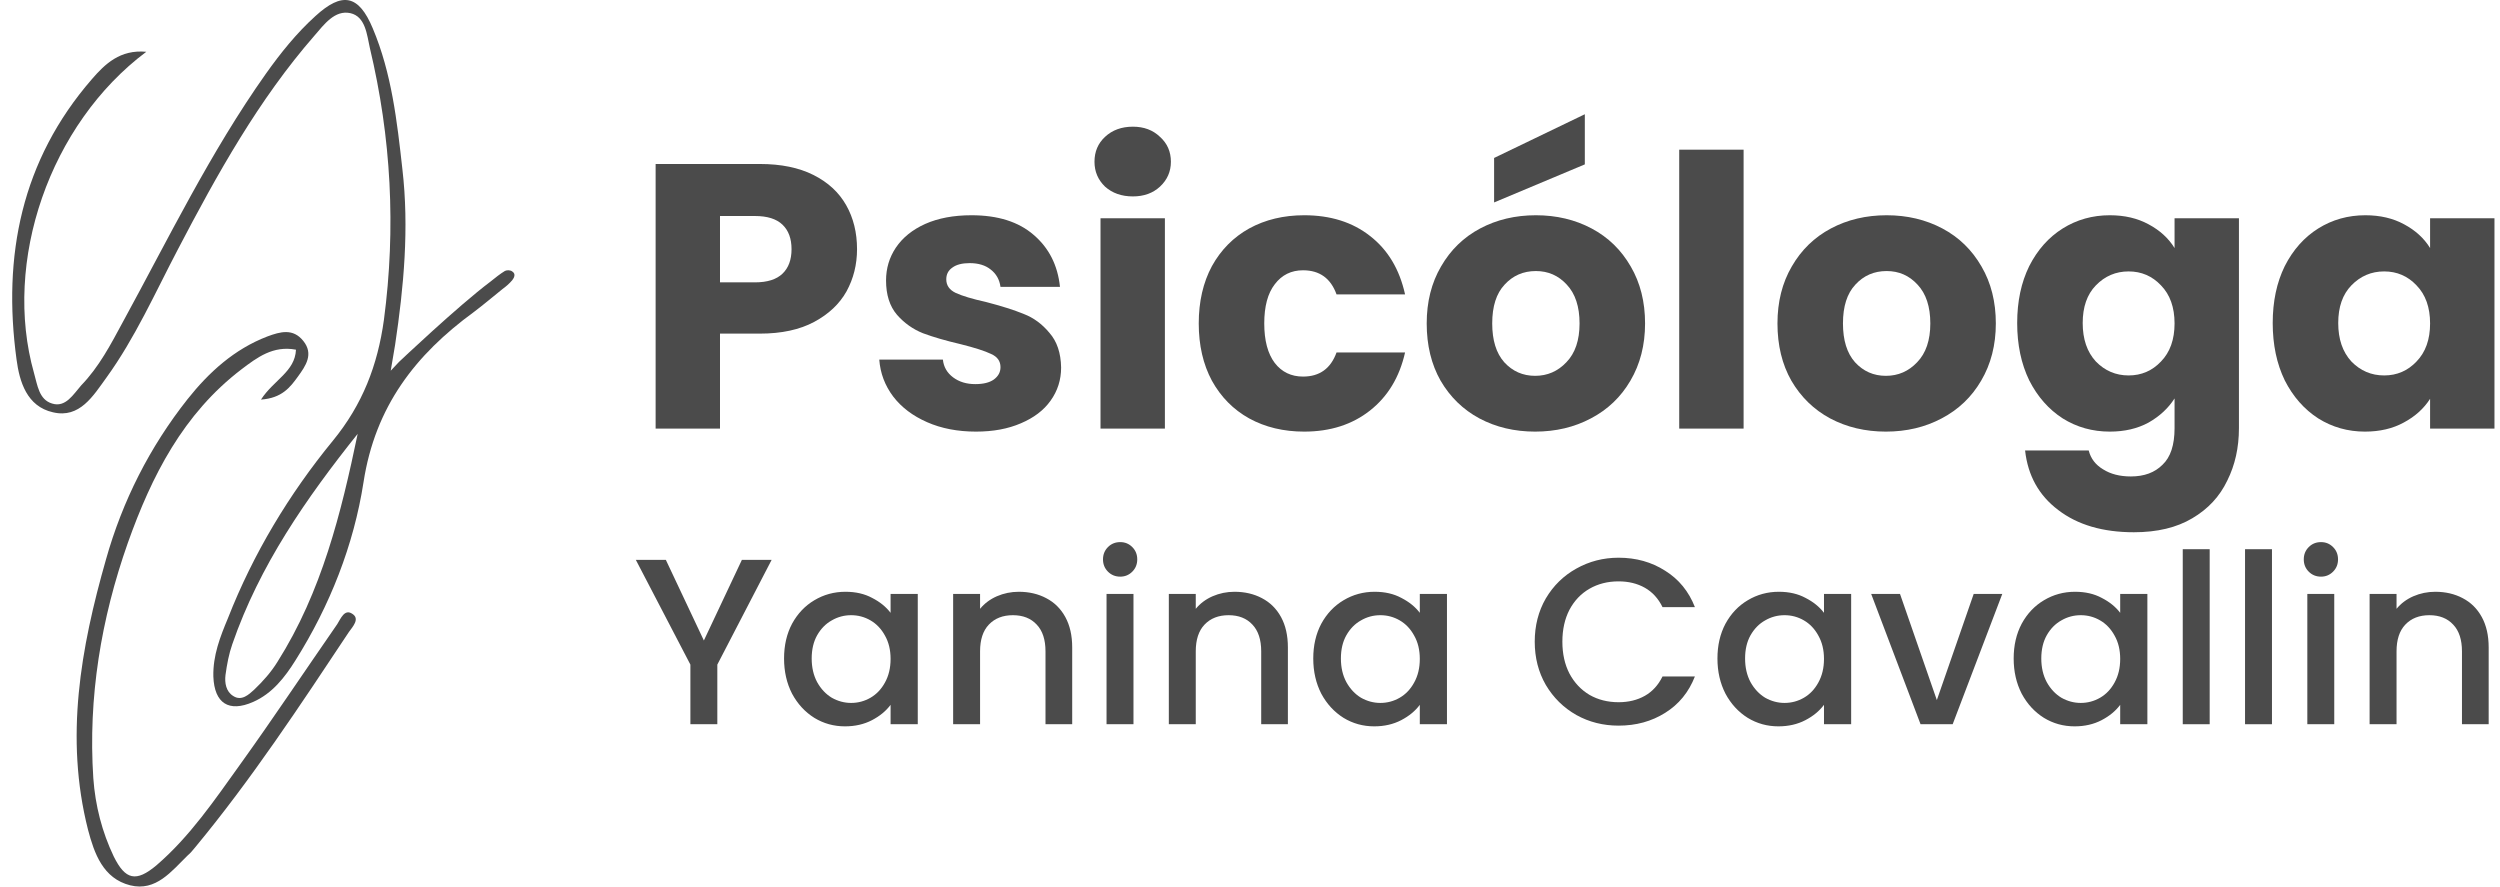
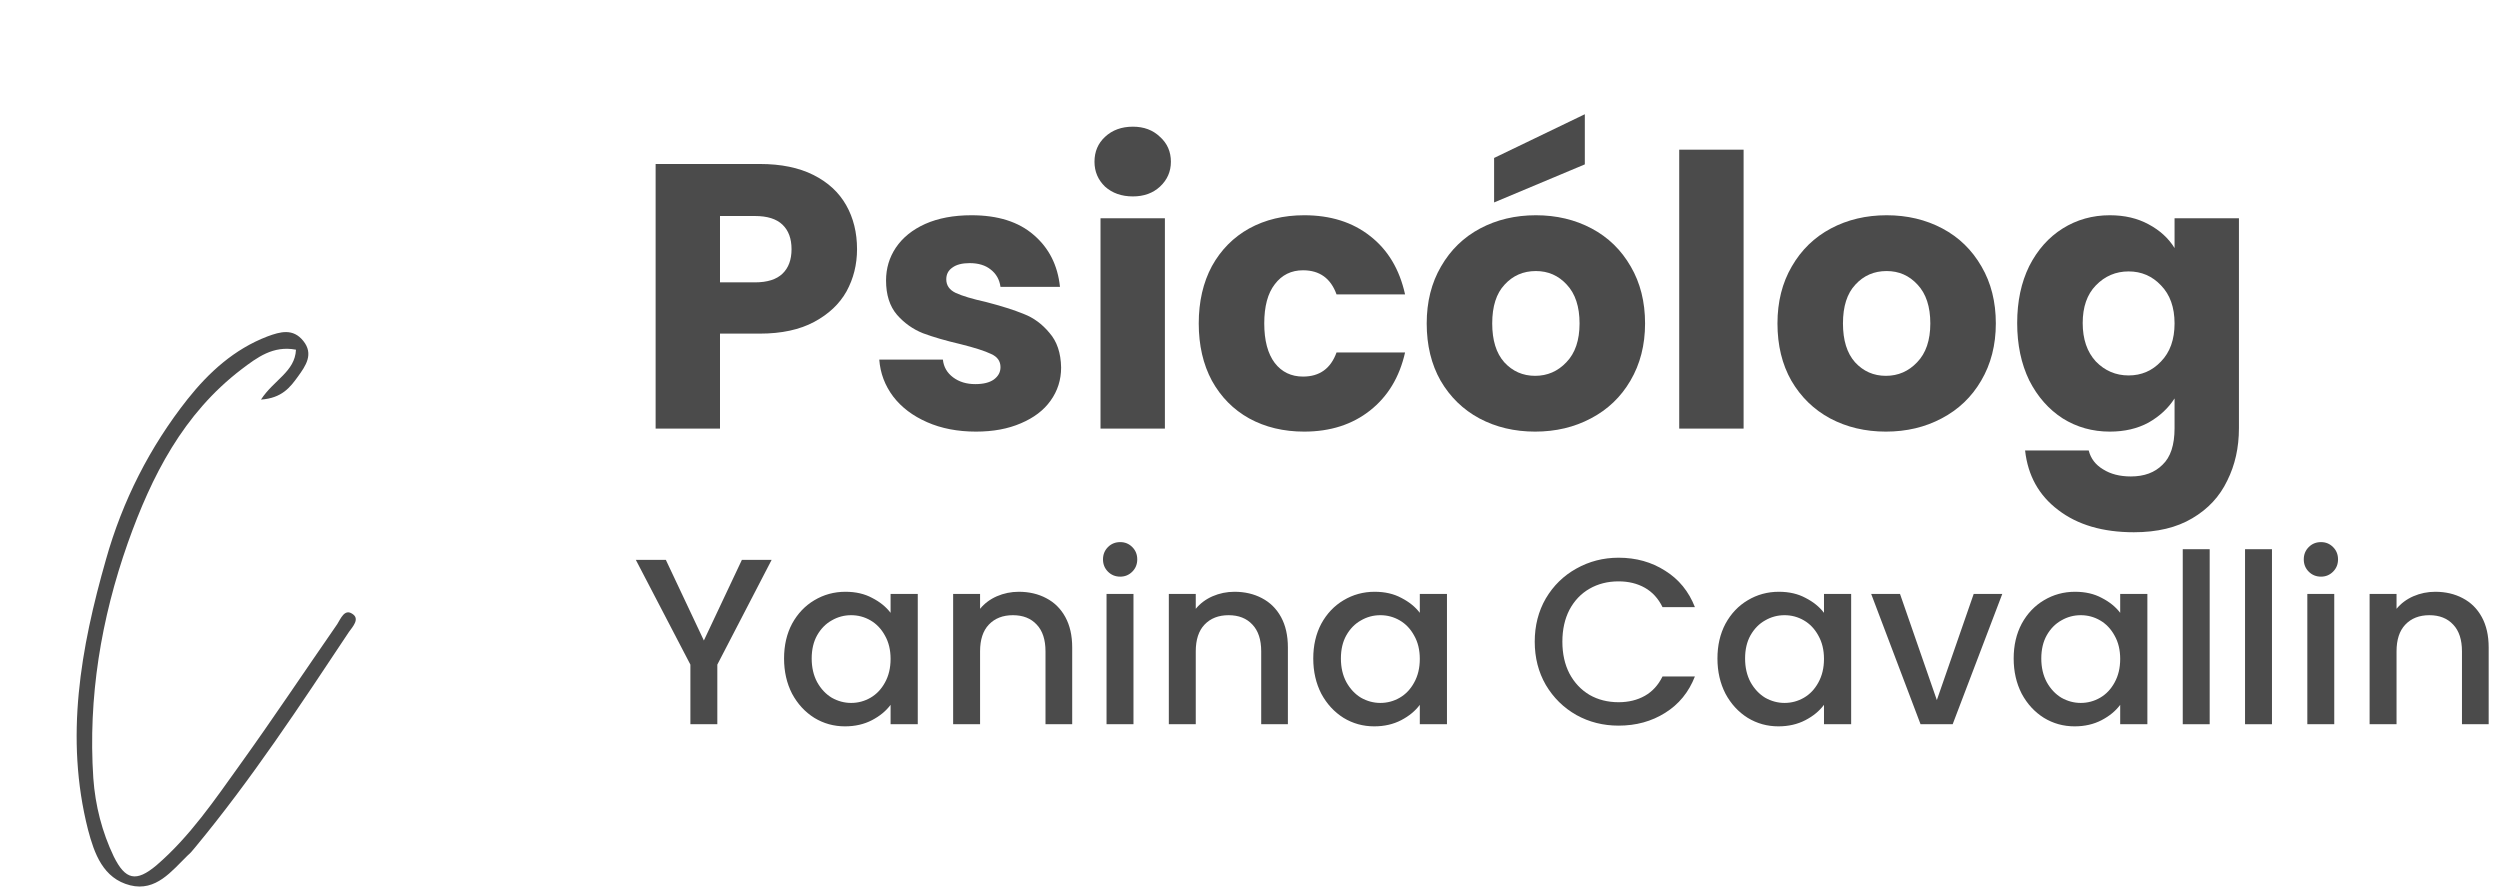
<svg xmlns="http://www.w3.org/2000/svg" width="141" height="50" viewBox="0 0 141 50" fill="none">
-   <path d="M8.251 2.921C2.797 7.004 0.138 14.757 1.92 21.047C2.111 21.709 2.194 22.537 2.934 22.758C3.701 23.006 4.14 22.234 4.578 21.737C5.592 20.689 6.25 19.419 6.935 18.15C9.512 13.433 11.869 8.577 14.993 4.163C15.816 3.004 16.72 1.873 17.789 0.907C19.296 -0.472 20.228 -0.307 21.023 1.597C22.092 4.135 22.393 6.839 22.695 9.543C23.079 12.853 22.777 16.164 22.284 19.447C22.256 19.585 22.037 20.909 22.037 20.909L22.503 20.413C22.503 20.413 25.819 17.268 27.656 15.888C27.93 15.667 28.204 15.447 28.478 15.281C28.588 15.226 28.779 15.226 28.889 15.309C29.108 15.447 28.999 15.667 28.889 15.805C28.725 15.998 28.533 16.164 28.341 16.302C27.793 16.743 27.272 17.185 26.724 17.599C23.435 19.999 21.16 22.923 20.502 27.2C19.954 30.731 18.611 34.152 16.665 37.242C16.062 38.208 15.35 39.118 14.281 39.587C12.91 40.194 12.088 39.67 12.033 38.153C12.006 36.966 12.417 35.918 12.855 34.869C14.281 31.228 16.309 27.862 18.776 24.855C20.448 22.813 21.297 20.606 21.653 18.04C22.339 12.853 22.064 7.749 20.859 2.701C20.694 1.956 20.612 0.935 19.762 0.742C18.885 0.549 18.282 1.376 17.734 2.011C14.582 5.625 12.252 9.819 10.032 14.067C8.744 16.523 7.62 19.061 6.003 21.296C5.263 22.316 4.496 23.613 2.989 23.254C1.508 22.923 1.097 21.516 0.933 20.275C0.138 14.426 1.207 9.046 5.181 4.466C5.921 3.611 6.771 2.783 8.251 2.921ZM20.173 24.468C17.268 28.11 14.637 31.89 13.102 36.332C12.91 36.883 12.801 37.463 12.718 38.07C12.664 38.511 12.746 39.008 13.157 39.256C13.623 39.56 14.034 39.173 14.335 38.898C14.829 38.428 15.295 37.904 15.651 37.325C18.145 33.38 19.241 28.938 20.173 24.468Z" fill="#4B4B4B" />
  <path d="M14.719 22.537C15.432 21.433 16.638 20.965 16.693 19.723C15.404 19.475 14.5 20.164 13.623 20.827C10.334 23.337 8.552 26.841 7.209 30.621C5.702 34.897 4.962 39.339 5.263 43.891C5.373 45.436 5.757 46.926 6.415 48.305C7.072 49.63 7.675 49.768 8.826 48.802C10.718 47.174 12.115 45.105 13.541 43.119C15.404 40.525 17.186 37.849 19.022 35.2C19.214 34.897 19.433 34.318 19.872 34.621C20.31 34.897 19.899 35.339 19.68 35.642C16.912 39.808 14.171 43.974 10.992 47.809C10.855 47.974 10.745 48.112 10.581 48.25C9.676 49.133 8.799 50.292 7.346 49.933C5.812 49.547 5.318 48.14 4.962 46.788C3.646 41.601 4.551 36.552 5.976 31.559C6.908 28.248 8.443 25.213 10.581 22.509C11.787 20.992 13.212 19.695 15.075 18.978C15.816 18.702 16.528 18.509 17.104 19.226C17.707 19.971 17.241 20.634 16.802 21.24C16.364 21.847 15.898 22.454 14.719 22.537Z" fill="#4B4B4B" />
  <path d="M48.337 14.054C48.337 14.918 48.139 15.712 47.743 16.435C47.346 17.143 46.738 17.717 45.917 18.157C45.096 18.596 44.076 18.816 42.859 18.816H40.608V24.173H36.977V9.249H42.859C44.048 9.249 45.053 9.455 45.874 9.866C46.695 10.277 47.311 10.844 47.722 11.567C48.132 12.289 48.337 13.118 48.337 14.054ZM42.583 15.925C43.277 15.925 43.793 15.761 44.133 15.435C44.473 15.11 44.643 14.649 44.643 14.054C44.643 13.459 44.473 12.998 44.133 12.672C43.793 12.346 43.277 12.183 42.583 12.183H40.608V15.925H42.583Z" fill="#4B4B4B" />
  <path d="M55.048 24.343C54.015 24.343 53.094 24.166 52.288 23.811C51.481 23.457 50.844 22.975 50.377 22.366C49.909 21.742 49.647 21.048 49.591 20.282H53.179C53.222 20.693 53.413 21.026 53.753 21.282C54.093 21.537 54.51 21.664 55.006 21.664C55.459 21.664 55.805 21.579 56.046 21.409C56.301 21.225 56.428 20.991 56.428 20.708C56.428 20.367 56.251 20.119 55.897 19.963C55.544 19.794 54.97 19.609 54.177 19.411C53.328 19.212 52.62 19.007 52.054 18.794C51.488 18.568 50.999 18.22 50.589 17.753C50.178 17.271 49.973 16.626 49.973 15.818C49.973 15.138 50.157 14.521 50.525 13.969C50.907 13.402 51.459 12.955 52.181 12.63C52.917 12.303 53.788 12.14 54.793 12.14C56.28 12.14 57.447 12.509 58.297 13.246C59.16 13.983 59.656 14.961 59.783 16.18H56.428C56.372 15.769 56.188 15.443 55.876 15.202C55.579 14.961 55.182 14.84 54.687 14.84C54.262 14.84 53.937 14.925 53.71 15.095C53.484 15.251 53.37 15.471 53.37 15.754C53.37 16.095 53.547 16.35 53.901 16.52C54.269 16.69 54.836 16.86 55.6 17.03C56.478 17.257 57.193 17.483 57.745 17.71C58.297 17.923 58.778 18.277 59.189 18.773C59.613 19.255 59.833 19.907 59.847 20.729C59.847 21.423 59.649 22.047 59.252 22.599C58.87 23.138 58.311 23.563 57.575 23.875C56.853 24.187 56.011 24.343 55.048 24.343Z" fill="#4B4B4B" />
  <path d="M63.895 11.078C63.258 11.078 62.734 10.893 62.323 10.525C61.927 10.142 61.729 9.675 61.729 9.122C61.729 8.555 61.927 8.087 62.323 7.719C62.734 7.336 63.258 7.145 63.895 7.145C64.517 7.145 65.027 7.336 65.424 7.719C65.834 8.087 66.039 8.555 66.039 9.122C66.039 9.675 65.834 10.142 65.424 10.525C65.027 10.893 64.517 11.078 63.895 11.078ZM65.7 12.311V24.173H62.069V12.311H65.7Z" fill="#4B4B4B" />
  <path d="M67.609 18.242C67.609 17.009 67.857 15.932 68.352 15.01C68.862 14.089 69.563 13.381 70.454 12.885C71.36 12.389 72.394 12.14 73.555 12.14C75.041 12.14 76.28 12.53 77.271 13.31C78.276 14.089 78.934 15.188 79.246 16.605H75.381C75.055 15.698 74.425 15.244 73.491 15.244C72.826 15.244 72.295 15.506 71.898 16.031C71.502 16.541 71.304 17.278 71.304 18.242C71.304 19.205 71.502 19.949 71.898 20.474C72.295 20.984 72.826 21.239 73.491 21.239C74.425 21.239 75.055 20.785 75.381 19.878H79.246C78.934 21.267 78.276 22.359 77.271 23.152C76.266 23.946 75.027 24.343 73.555 24.343C72.394 24.343 71.36 24.095 70.454 23.599C69.563 23.103 68.862 22.394 68.352 21.473C67.857 20.552 67.609 19.475 67.609 18.242Z" fill="#4B4B4B" />
  <path d="M86.581 24.343C85.421 24.343 84.373 24.095 83.439 23.599C82.518 23.103 81.789 22.394 81.251 21.473C80.728 20.552 80.466 19.475 80.466 18.242C80.466 17.023 80.735 15.953 81.273 15.032C81.811 14.096 82.547 13.381 83.481 12.885C84.415 12.389 85.463 12.14 86.624 12.14C87.785 12.14 88.832 12.389 89.766 12.885C90.701 13.381 91.437 14.096 91.975 15.032C92.513 15.953 92.782 17.023 92.782 18.242C92.782 19.46 92.506 20.538 91.954 21.473C91.416 22.394 90.672 23.103 89.724 23.599C88.79 24.095 87.742 24.343 86.581 24.343ZM86.581 21.197C87.275 21.197 87.862 20.941 88.344 20.431C88.839 19.921 89.087 19.191 89.087 18.242C89.087 17.292 88.846 16.562 88.365 16.052C87.898 15.542 87.317 15.287 86.624 15.287C85.916 15.287 85.328 15.542 84.861 16.052C84.394 16.548 84.161 17.278 84.161 18.242C84.161 19.191 84.387 19.921 84.84 20.431C85.307 20.941 85.888 21.197 86.581 21.197ZM89.384 9.271L84.267 11.418V8.909L89.384 6.443V9.271Z" fill="#4B4B4B" />
  <path d="M98.339 8.442V24.173H94.708V8.442H98.339Z" fill="#4B4B4B" />
  <path d="M106.364 24.343C105.203 24.343 104.156 24.095 103.221 23.599C102.301 23.103 101.572 22.394 101.034 21.473C100.51 20.552 100.249 19.475 100.249 18.242C100.249 17.023 100.518 15.953 101.055 15.032C101.593 14.096 102.33 13.381 103.264 12.885C104.198 12.389 105.246 12.14 106.407 12.14C107.567 12.14 108.615 12.389 109.549 12.885C110.484 13.381 111.22 14.096 111.758 15.032C112.296 15.953 112.565 17.023 112.565 18.242C112.565 19.46 112.288 20.538 111.736 21.473C111.198 22.394 110.455 23.103 109.507 23.599C108.572 24.095 107.525 24.343 106.364 24.343ZM106.364 21.197C107.058 21.197 107.645 20.941 108.127 20.431C108.622 19.921 108.87 19.191 108.87 18.242C108.87 17.292 108.629 16.562 108.148 16.052C107.681 15.542 107.1 15.287 106.407 15.287C105.699 15.287 105.111 15.542 104.644 16.052C104.177 16.548 103.943 17.278 103.943 18.242C103.943 19.191 104.17 19.921 104.623 20.431C105.09 20.941 105.67 21.197 106.364 21.197Z" fill="#4B4B4B" />
  <path d="M118.993 12.14C119.828 12.14 120.557 12.311 121.18 12.651C121.817 12.991 122.305 13.437 122.645 13.99V12.311H126.276V24.151C126.276 25.243 126.057 26.228 125.618 27.106C125.193 27.999 124.535 28.708 123.643 29.232C122.765 29.756 121.668 30.019 120.352 30.019C118.596 30.019 117.174 29.601 116.083 28.764C114.993 27.942 114.371 26.823 114.215 25.406H117.803C117.917 25.859 118.186 26.213 118.61 26.468C119.035 26.738 119.559 26.872 120.182 26.872C120.932 26.872 121.527 26.653 121.965 26.213C122.418 25.788 122.645 25.101 122.645 24.151V22.472C122.291 23.025 121.803 23.478 121.18 23.832C120.557 24.173 119.828 24.343 118.993 24.343C118.016 24.343 117.131 24.095 116.338 23.599C115.546 23.088 114.916 22.373 114.448 21.452C113.995 20.516 113.769 19.439 113.769 18.22C113.769 17.002 113.995 15.932 114.448 15.01C114.916 14.089 115.546 13.381 116.338 12.885C117.131 12.389 118.016 12.14 118.993 12.14ZM122.645 18.242C122.645 17.335 122.39 16.619 121.88 16.095C121.385 15.57 120.776 15.308 120.054 15.308C119.332 15.308 118.717 15.57 118.207 16.095C117.711 16.605 117.464 17.313 117.464 18.22C117.464 19.127 117.711 19.85 118.207 20.389C118.717 20.913 119.332 21.175 120.054 21.175C120.776 21.175 121.385 20.913 121.88 20.389C122.39 19.864 122.645 19.149 122.645 18.242Z" fill="#4B4B4B" />
-   <path d="M128.181 18.22C128.181 17.002 128.407 15.932 128.86 15.01C129.328 14.089 129.958 13.381 130.75 12.885C131.543 12.389 132.428 12.14 133.405 12.14C134.24 12.14 134.969 12.311 135.592 12.651C136.229 12.991 136.717 13.437 137.057 13.99V12.311H140.688V24.173H137.057V22.493C136.703 23.046 136.208 23.492 135.57 23.832C134.948 24.173 134.219 24.343 133.383 24.343C132.421 24.343 131.543 24.095 130.75 23.599C129.958 23.088 129.328 22.373 128.86 21.452C128.407 20.516 128.181 19.439 128.181 18.22ZM137.057 18.242C137.057 17.335 136.802 16.619 136.292 16.095C135.797 15.57 135.188 15.308 134.466 15.308C133.744 15.308 133.129 15.57 132.619 16.095C132.123 16.605 131.876 17.313 131.876 18.22C131.876 19.127 132.123 19.85 132.619 20.389C133.129 20.913 133.744 21.175 134.466 21.175C135.188 21.175 135.797 20.913 136.292 20.389C136.802 19.864 137.057 19.149 137.057 18.242Z" fill="#4B4B4B" />
  <path d="M43.521 31.575L40.457 37.484V40.846H38.938V37.484L35.86 31.575H37.553L39.698 36.124L41.843 31.575H43.521Z" fill="#4B4B4B" />
  <path d="M44.221 37.138C44.221 36.4 44.371 35.746 44.673 35.177C44.984 34.608 45.402 34.167 45.926 33.856C46.459 33.536 47.045 33.376 47.685 33.376C48.262 33.376 48.764 33.492 49.19 33.723C49.625 33.945 49.972 34.225 50.229 34.563V33.496H51.762V40.846H50.229V39.752C49.972 40.099 49.621 40.388 49.177 40.619C48.733 40.85 48.226 40.966 47.658 40.966C47.027 40.966 46.45 40.806 45.926 40.486C45.402 40.157 44.984 39.703 44.673 39.125C44.371 38.538 44.221 37.876 44.221 37.138ZM50.229 37.164C50.229 36.657 50.123 36.217 49.91 35.844C49.705 35.47 49.434 35.186 49.097 34.99C48.759 34.794 48.395 34.697 48.004 34.697C47.614 34.697 47.249 34.794 46.912 34.99C46.574 35.177 46.299 35.457 46.086 35.83C45.882 36.195 45.779 36.631 45.779 37.138C45.779 37.644 45.882 38.089 46.086 38.471C46.299 38.854 46.574 39.147 46.912 39.352C47.258 39.547 47.622 39.645 48.004 39.645C48.395 39.645 48.759 39.547 49.097 39.352C49.434 39.156 49.705 38.872 49.91 38.498C50.123 38.116 50.229 37.671 50.229 37.164Z" fill="#4B4B4B" />
  <path d="M57.461 33.376C58.038 33.376 58.553 33.496 59.006 33.736C59.468 33.976 59.828 34.332 60.085 34.803C60.343 35.275 60.472 35.844 60.472 36.511V40.846H58.966V36.737C58.966 36.079 58.802 35.577 58.473 35.23C58.145 34.874 57.696 34.697 57.127 34.697C56.559 34.697 56.106 34.874 55.769 35.23C55.44 35.577 55.276 36.079 55.276 36.737V40.846H53.757V33.496H55.276V34.337C55.524 34.034 55.84 33.798 56.221 33.63C56.612 33.461 57.025 33.376 57.461 33.376Z" fill="#4B4B4B" />
  <path d="M63.182 32.523C62.907 32.523 62.676 32.429 62.489 32.242C62.303 32.056 62.209 31.824 62.209 31.549C62.209 31.273 62.303 31.042 62.489 30.855C62.676 30.668 62.907 30.575 63.182 30.575C63.448 30.575 63.675 30.668 63.861 30.855C64.048 31.042 64.141 31.273 64.141 31.549C64.141 31.824 64.048 32.056 63.861 32.242C63.675 32.429 63.448 32.523 63.182 32.523ZM63.928 33.496V40.846H62.409V33.496H63.928Z" fill="#4B4B4B" />
  <path d="M69.626 33.376C70.204 33.376 70.719 33.496 71.172 33.736C71.633 33.976 71.993 34.332 72.251 34.803C72.508 35.275 72.637 35.844 72.637 36.511V40.846H71.132V36.737C71.132 36.079 70.967 35.577 70.639 35.23C70.31 34.874 69.862 34.697 69.293 34.697C68.725 34.697 68.272 34.874 67.934 35.23C67.605 35.577 67.441 36.079 67.441 36.737V40.846H65.922V33.496H67.441V34.337C67.69 34.034 68.005 33.798 68.387 33.63C68.778 33.461 69.191 33.376 69.626 33.376Z" fill="#4B4B4B" />
  <path d="M74.068 37.138C74.068 36.4 74.219 35.746 74.521 35.177C74.832 34.608 75.25 34.167 75.774 33.856C76.307 33.536 76.893 33.376 77.532 33.376C78.11 33.376 78.612 33.492 79.038 33.723C79.473 33.945 79.82 34.225 80.077 34.563V33.496H81.609V40.846H80.077V39.752C79.82 40.099 79.469 40.388 79.025 40.619C78.581 40.85 78.074 40.966 77.506 40.966C76.875 40.966 76.298 40.806 75.774 40.486C75.25 40.157 74.832 39.703 74.521 39.125C74.219 38.538 74.068 37.876 74.068 37.138ZM80.077 37.164C80.077 36.657 79.971 36.217 79.757 35.844C79.553 35.47 79.282 35.186 78.945 34.99C78.607 34.794 78.243 34.697 77.852 34.697C77.461 34.697 77.097 34.794 76.76 34.99C76.422 35.177 76.147 35.457 75.934 35.83C75.729 36.195 75.627 36.631 75.627 37.138C75.627 37.644 75.729 38.089 75.934 38.471C76.147 38.854 76.422 39.147 76.76 39.352C77.106 39.547 77.47 39.645 77.852 39.645C78.243 39.645 78.607 39.547 78.945 39.352C79.282 39.156 79.553 38.872 79.757 38.498C79.971 38.116 80.077 37.671 80.077 37.164Z" fill="#4B4B4B" />
  <path d="M86.559 36.191C86.559 35.283 86.768 34.47 87.185 33.75C87.612 33.029 88.185 32.469 88.904 32.069C89.632 31.66 90.427 31.455 91.289 31.455C92.275 31.455 93.15 31.7 93.914 32.189C94.686 32.669 95.246 33.354 95.593 34.243H93.767C93.527 33.754 93.194 33.389 92.768 33.149C92.342 32.909 91.849 32.789 91.289 32.789C90.676 32.789 90.13 32.927 89.65 33.203C89.171 33.478 88.793 33.874 88.518 34.39C88.251 34.906 88.118 35.506 88.118 36.191C88.118 36.875 88.251 37.475 88.518 37.991C88.793 38.507 89.171 38.907 89.65 39.192C90.13 39.467 90.676 39.605 91.289 39.605C91.849 39.605 92.342 39.485 92.768 39.245C93.194 39.005 93.527 38.64 93.767 38.151H95.593C95.246 39.041 94.686 39.725 93.914 40.205C93.15 40.686 92.275 40.926 91.289 40.926C90.419 40.926 89.624 40.726 88.904 40.325C88.185 39.916 87.612 39.352 87.185 38.632C86.768 37.911 86.559 37.097 86.559 36.191Z" fill="#4B4B4B" />
  <path d="M96.864 37.138C96.864 36.4 97.015 35.746 97.317 35.177C97.628 34.608 98.045 34.167 98.57 33.856C99.102 33.536 99.689 33.376 100.328 33.376C100.906 33.376 101.407 33.492 101.834 33.723C102.269 33.945 102.615 34.225 102.873 34.563V33.496H104.405V40.846H102.873V39.752C102.615 40.099 102.265 40.388 101.82 40.619C101.376 40.85 100.87 40.966 100.302 40.966C99.671 40.966 99.094 40.806 98.57 40.486C98.045 40.157 97.628 39.703 97.317 39.125C97.015 38.538 96.864 37.876 96.864 37.138ZM102.873 37.164C102.873 36.657 102.766 36.217 102.553 35.844C102.349 35.47 102.078 35.186 101.741 34.99C101.403 34.794 101.039 34.697 100.648 34.697C100.257 34.697 99.893 34.794 99.555 34.99C99.218 35.177 98.943 35.457 98.729 35.83C98.525 36.195 98.423 36.631 98.423 37.138C98.423 37.644 98.525 38.089 98.729 38.471C98.943 38.854 99.218 39.147 99.555 39.352C99.902 39.547 100.266 39.645 100.648 39.645C101.039 39.645 101.403 39.547 101.741 39.352C102.078 39.156 102.349 38.872 102.553 38.498C102.766 38.116 102.873 37.671 102.873 37.164Z" fill="#4B4B4B" />
  <path d="M109.238 39.485L111.317 33.496H112.929L110.131 40.846H108.319L105.534 33.496H107.16L109.238 39.485Z" fill="#4B4B4B" />
  <path d="M113.571 37.138C113.571 36.4 113.722 35.746 114.024 35.177C114.334 34.608 114.752 34.167 115.276 33.856C115.809 33.536 116.395 33.376 117.035 33.376C117.612 33.376 118.114 33.492 118.54 33.723C118.975 33.945 119.322 34.225 119.579 34.563V33.496H121.112V40.846H119.579V39.752C119.322 40.099 118.971 40.388 118.527 40.619C118.083 40.85 117.577 40.966 117.008 40.966C116.377 40.966 115.8 40.806 115.276 40.486C114.752 40.157 114.334 39.703 114.024 39.125C113.722 38.538 113.571 37.876 113.571 37.138ZM119.579 37.164C119.579 36.657 119.473 36.217 119.26 35.844C119.055 35.47 118.785 35.186 118.447 34.99C118.109 34.794 117.745 34.697 117.354 34.697C116.964 34.697 116.599 34.794 116.262 34.99C115.924 35.177 115.649 35.457 115.436 35.83C115.232 36.195 115.129 36.631 115.129 37.138C115.129 37.644 115.232 38.089 115.436 38.471C115.649 38.854 115.924 39.147 116.262 39.352C116.608 39.547 116.973 39.645 117.354 39.645C117.745 39.645 118.109 39.547 118.447 39.352C118.785 39.156 119.055 38.872 119.26 38.498C119.473 38.116 119.579 37.671 119.579 37.164Z" fill="#4B4B4B" />
  <path d="M124.626 30.975V40.846H123.107V30.975H124.626Z" fill="#4B4B4B" />
  <path d="M128.139 30.975V40.846H126.62V30.975H128.139Z" fill="#4B4B4B" />
  <path d="M130.906 32.523C130.63 32.523 130.399 32.429 130.213 32.242C130.026 32.056 129.933 31.824 129.933 31.549C129.933 31.273 130.026 31.042 130.213 30.855C130.399 30.668 130.63 30.575 130.906 30.575C131.172 30.575 131.398 30.668 131.585 30.855C131.772 31.042 131.865 31.273 131.865 31.549C131.865 31.824 131.772 32.056 131.585 32.242C131.398 32.429 131.172 32.523 130.906 32.523ZM131.652 33.496V40.846H130.133V33.496H131.652Z" fill="#4B4B4B" />
  <path d="M137.35 33.376C137.927 33.376 138.442 33.496 138.895 33.736C139.357 33.976 139.717 34.332 139.974 34.803C140.232 35.275 140.361 35.844 140.361 36.511V40.846H138.855V36.737C138.855 36.079 138.691 35.577 138.362 35.23C138.034 34.874 137.585 34.697 137.017 34.697C136.448 34.697 135.995 34.874 135.658 35.23C135.329 35.577 135.165 36.079 135.165 36.737V40.846H133.646V33.496H135.165V34.337C135.413 34.034 135.729 33.798 136.111 33.63C136.501 33.461 136.915 33.376 137.35 33.376Z" fill="#4B4B4B" />
</svg>